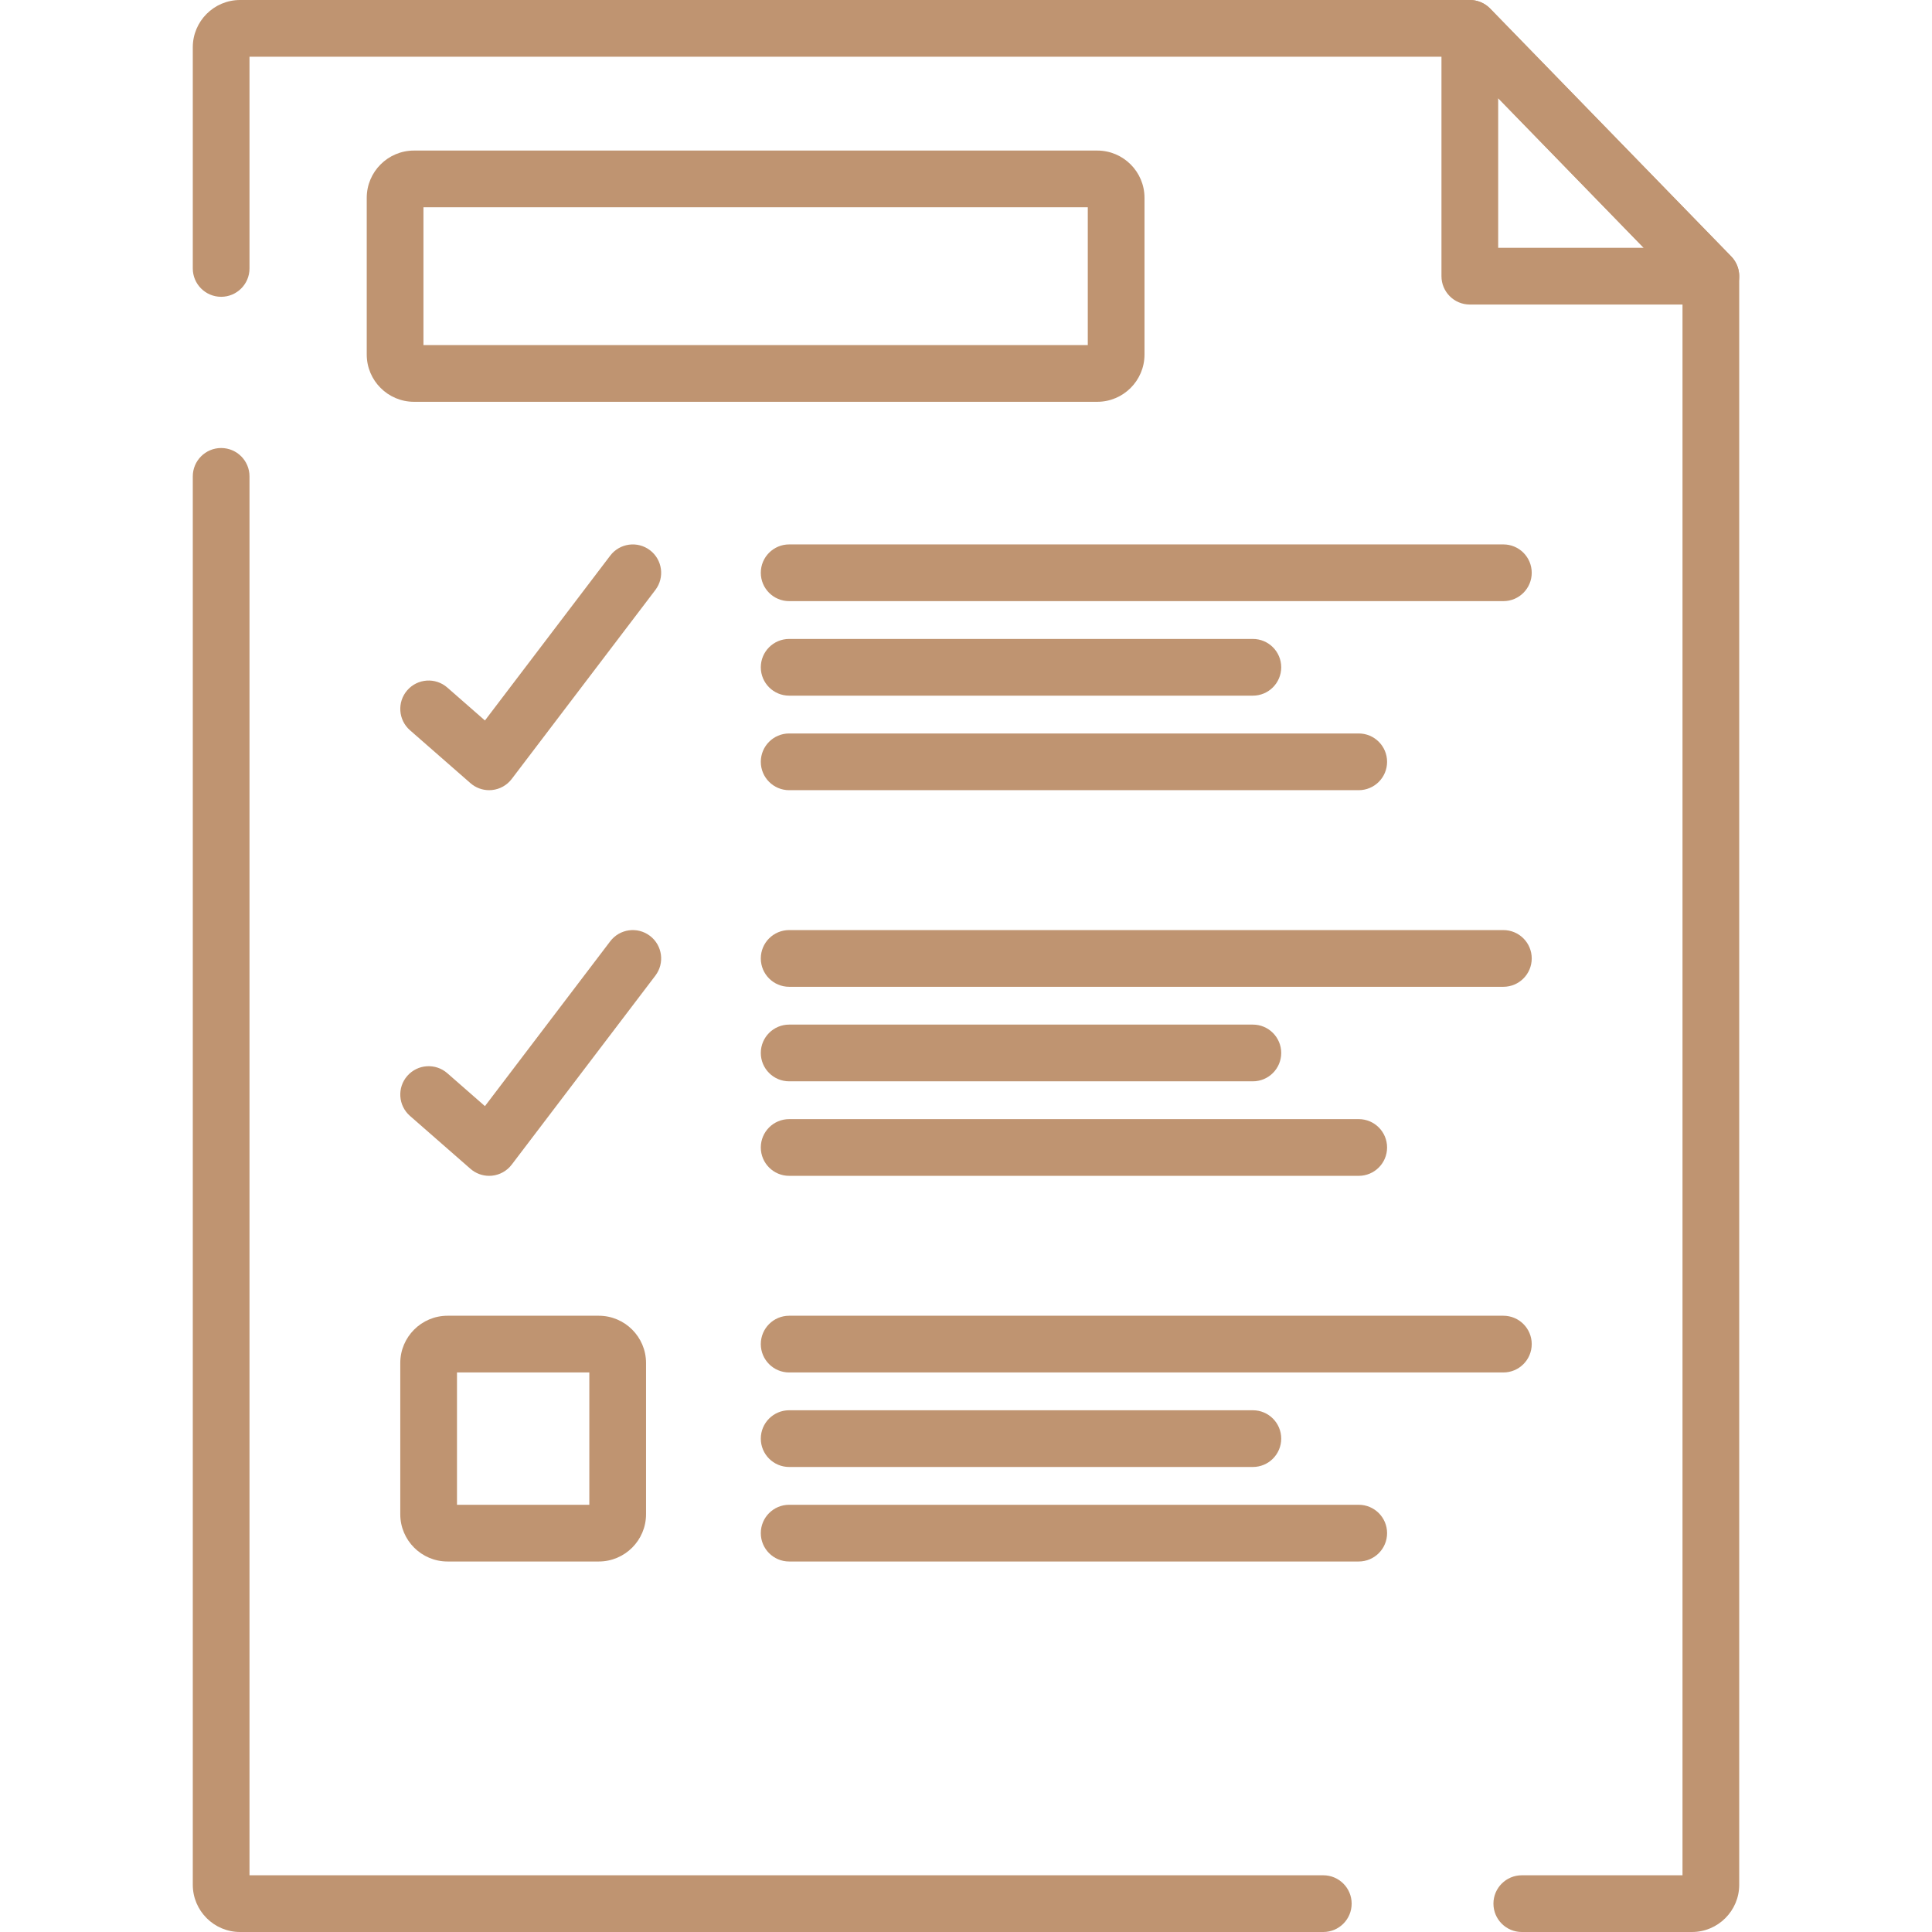
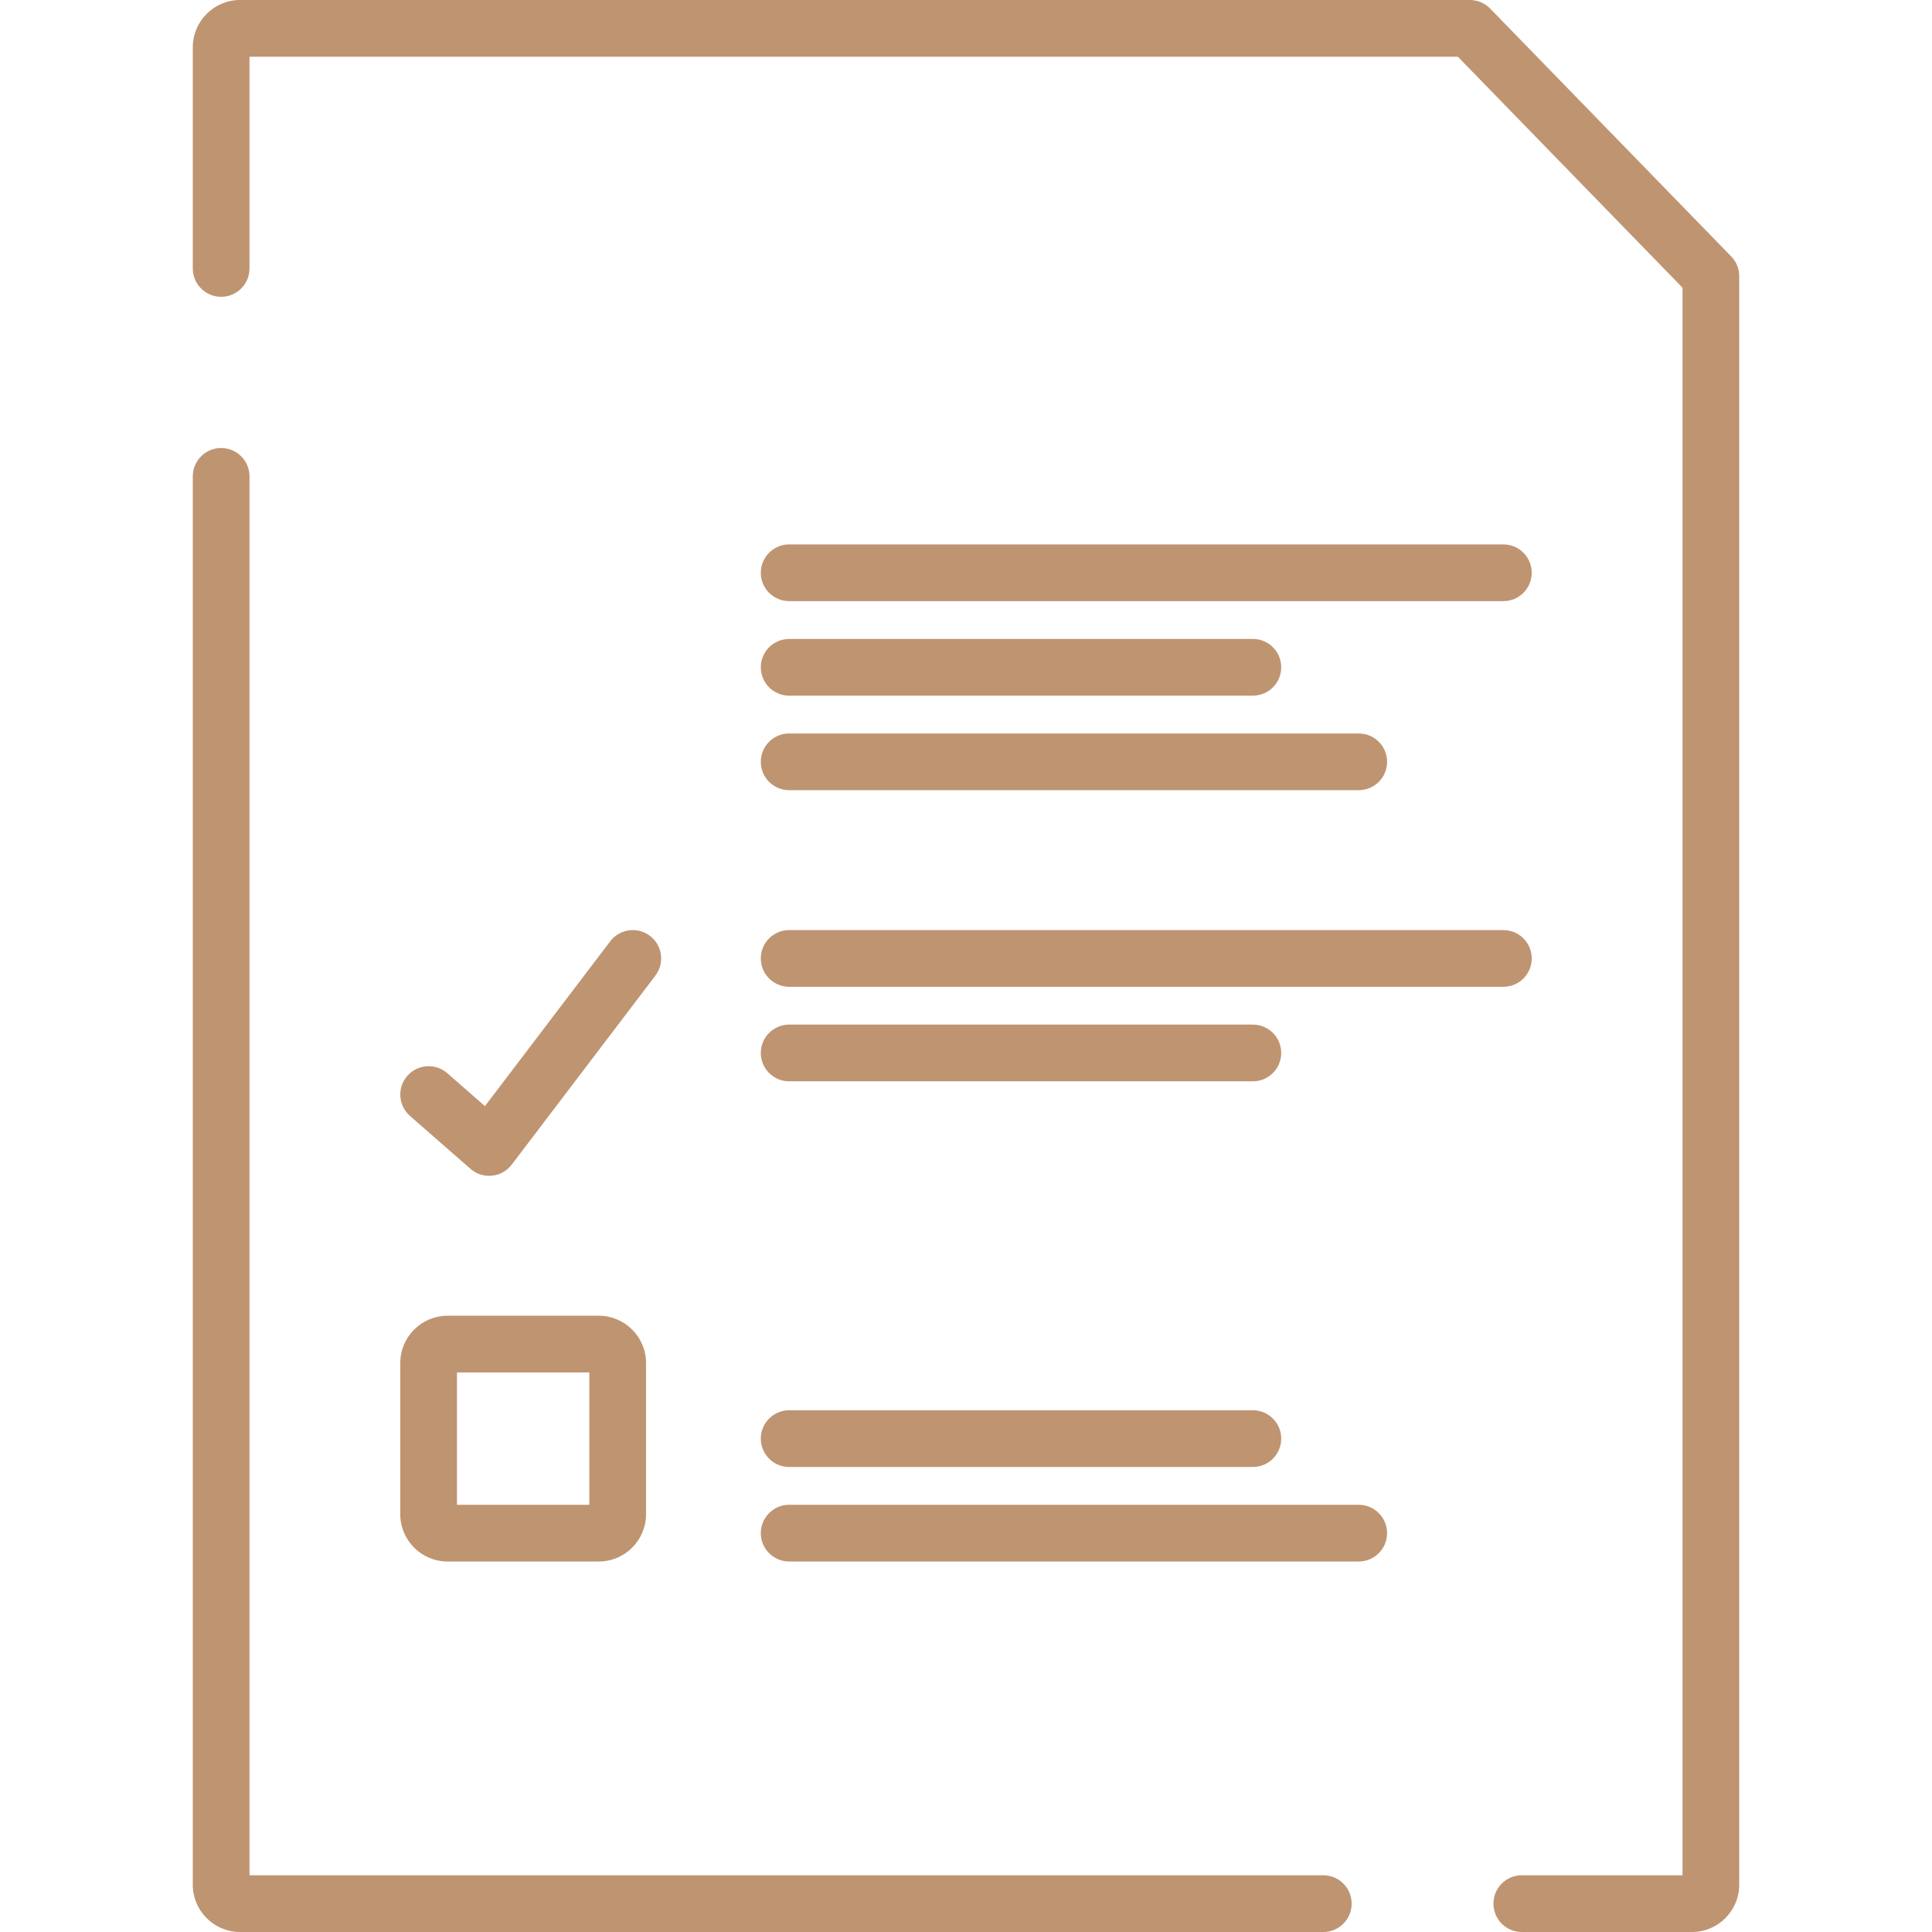
<svg xmlns="http://www.w3.org/2000/svg" width="512" height="512" viewBox="0 0 512 512" fill="none">
  <path d="M350.688 496.97H66.121V126.245C66.121 122.094 62.756 118.73 58.606 118.73C54.456 118.73 51.091 122.094 51.091 126.245V499.475C51.091 506.382 56.71 512 63.616 512H350.688C354.838 512 358.202 508.636 358.203 504.485C358.203 500.334 354.838 496.97 350.688 496.97Z" fill="#BF9471" />
  <path d="M458.782 67.951L394.906 2.276C393.491 0.821 391.548 0 389.519 0H63.616C56.71 0 51.092 5.62 51.091 12.526V71.139C51.091 75.29 54.456 78.654 58.606 78.654C62.756 78.654 66.121 75.29 66.121 71.139V15.031H386.345L445.881 76.243V496.97H403.291C399.141 496.97 395.776 500.334 395.776 504.485C395.776 508.636 399.141 512 403.291 512H448.385C455.292 512 460.91 506.382 460.91 499.476V73.19C460.91 71.233 460.147 69.354 458.782 67.951Z" fill="#BF9471" />
-   <path d="M458.781 67.951L394.905 2.276C392.772 0.084 389.524 -0.598 386.691 0.553C383.858 1.704 382.004 4.457 382.004 7.516V73.19C382.004 77.341 385.369 80.705 389.519 80.705H453.395C456.416 80.705 459.143 78.897 460.317 76.114C461.492 73.332 460.887 70.115 458.781 67.951ZM397.034 65.675V26.019L435.603 65.675H397.034Z" fill="#BF9471" />
-   <path d="M290.78 39.899H109.714C102.807 39.899 97.189 45.518 97.189 52.424V93.957C97.189 100.864 102.808 106.482 109.714 106.482H290.78C297.686 106.482 303.305 100.863 303.305 93.958V52.423C303.305 45.516 297.686 39.899 290.78 39.899ZM288.275 91.451H112.219V54.928H288.275V91.451Z" fill="#BF9471" />
-   <path d="M172.247 145.811C168.944 143.302 164.229 143.942 161.717 147.247L128.514 190.935L118.542 182.209C115.419 179.475 110.672 179.792 107.938 182.916C105.205 186.04 105.522 190.787 108.645 193.52L124.676 207.547C126.052 208.75 127.813 209.406 129.624 209.406C129.876 209.406 130.129 209.393 130.383 209.369C132.455 209.158 134.348 208.098 135.608 206.439L173.683 156.341C176.194 153.037 175.551 148.322 172.247 145.811Z" fill="#BF9471" />
  <path d="M398.409 144.277H209.136C204.986 144.277 201.621 147.641 201.621 151.792C201.621 155.943 204.986 159.307 209.136 159.307H398.409C402.559 159.307 405.924 155.943 405.924 151.792C405.924 147.641 402.559 144.277 398.409 144.277Z" fill="#BF9471" />
  <path d="M332.021 169.326H209.136C204.986 169.326 201.621 172.69 201.621 176.841C201.621 180.992 204.986 184.356 209.136 184.356H332.021C336.171 184.356 339.536 180.992 339.536 176.841C339.536 172.69 336.171 169.326 332.021 169.326Z" fill="#BF9471" />
  <path d="M360.076 194.376H209.136C204.986 194.376 201.621 197.74 201.621 201.891C201.621 206.042 204.986 209.406 209.136 209.406H360.076C364.226 209.406 367.591 206.042 367.591 201.891C367.591 197.74 364.226 194.376 360.076 194.376Z" fill="#BF9471" />
  <path d="M172.247 248.014C168.944 245.504 164.229 246.145 161.717 249.45L128.514 293.138L118.542 284.412C115.419 281.679 110.672 281.996 107.938 285.119C105.205 288.243 105.522 292.99 108.645 295.723L124.676 309.75C126.052 310.953 127.813 311.609 129.624 311.609C129.876 311.609 130.129 311.596 130.383 311.572C132.455 311.361 134.348 310.301 135.608 308.642L173.683 258.544C176.194 255.24 175.551 250.527 172.247 248.014Z" fill="#BF9471" />
  <path d="M398.409 246.481H209.136C204.986 246.481 201.621 249.845 201.621 253.996C201.621 258.147 204.986 261.511 209.136 261.511H398.409C402.559 261.511 405.924 258.147 405.924 253.996C405.924 249.845 402.559 246.481 398.409 246.481Z" fill="#BF9471" />
  <path d="M332.021 271.53H209.136C204.986 271.53 201.621 274.894 201.621 279.045C201.621 283.196 204.986 286.56 209.136 286.56H332.021C336.171 286.56 339.536 283.196 339.536 279.045C339.536 274.894 336.171 271.53 332.021 271.53Z" fill="#BF9471" />
-   <path d="M360.076 296.579H209.136C204.986 296.579 201.621 299.943 201.621 304.094C201.621 308.245 204.986 311.609 209.136 311.609H360.076C364.226 311.609 367.591 308.245 367.591 304.094C367.591 299.943 364.226 296.579 360.076 296.579Z" fill="#BF9471" />
-   <path d="M398.409 348.685H209.136C204.986 348.685 201.621 352.049 201.621 356.2C201.621 360.351 204.986 363.715 209.136 363.715H398.409C402.559 363.715 405.923 360.351 405.924 356.2C405.924 352.049 402.559 348.685 398.409 348.685Z" fill="#BF9471" />
  <path d="M332.021 373.734H209.136C204.986 373.734 201.621 377.098 201.621 381.249C201.621 385.4 204.986 388.764 209.136 388.764H332.021C336.171 388.764 339.536 385.4 339.536 381.249C339.536 377.098 336.171 373.734 332.021 373.734Z" fill="#BF9471" />
  <path d="M360.076 398.783H209.136C204.986 398.783 201.621 402.147 201.621 406.298C201.621 410.449 204.986 413.813 209.136 413.813H360.076C364.226 413.813 367.591 410.449 367.591 406.298C367.591 402.147 364.226 398.783 360.076 398.783Z" fill="#BF9471" />
  <path d="M158.681 348.685H118.602C111.695 348.685 106.077 354.304 106.077 361.21V401.288C106.077 408.195 111.696 413.813 118.602 413.813H158.681C165.588 413.813 171.206 408.195 171.206 401.289V361.21C171.206 354.303 165.587 348.685 158.681 348.685ZM156.177 398.784H121.108V363.715H156.177V398.784Z" fill="#BF9471" />
</svg>